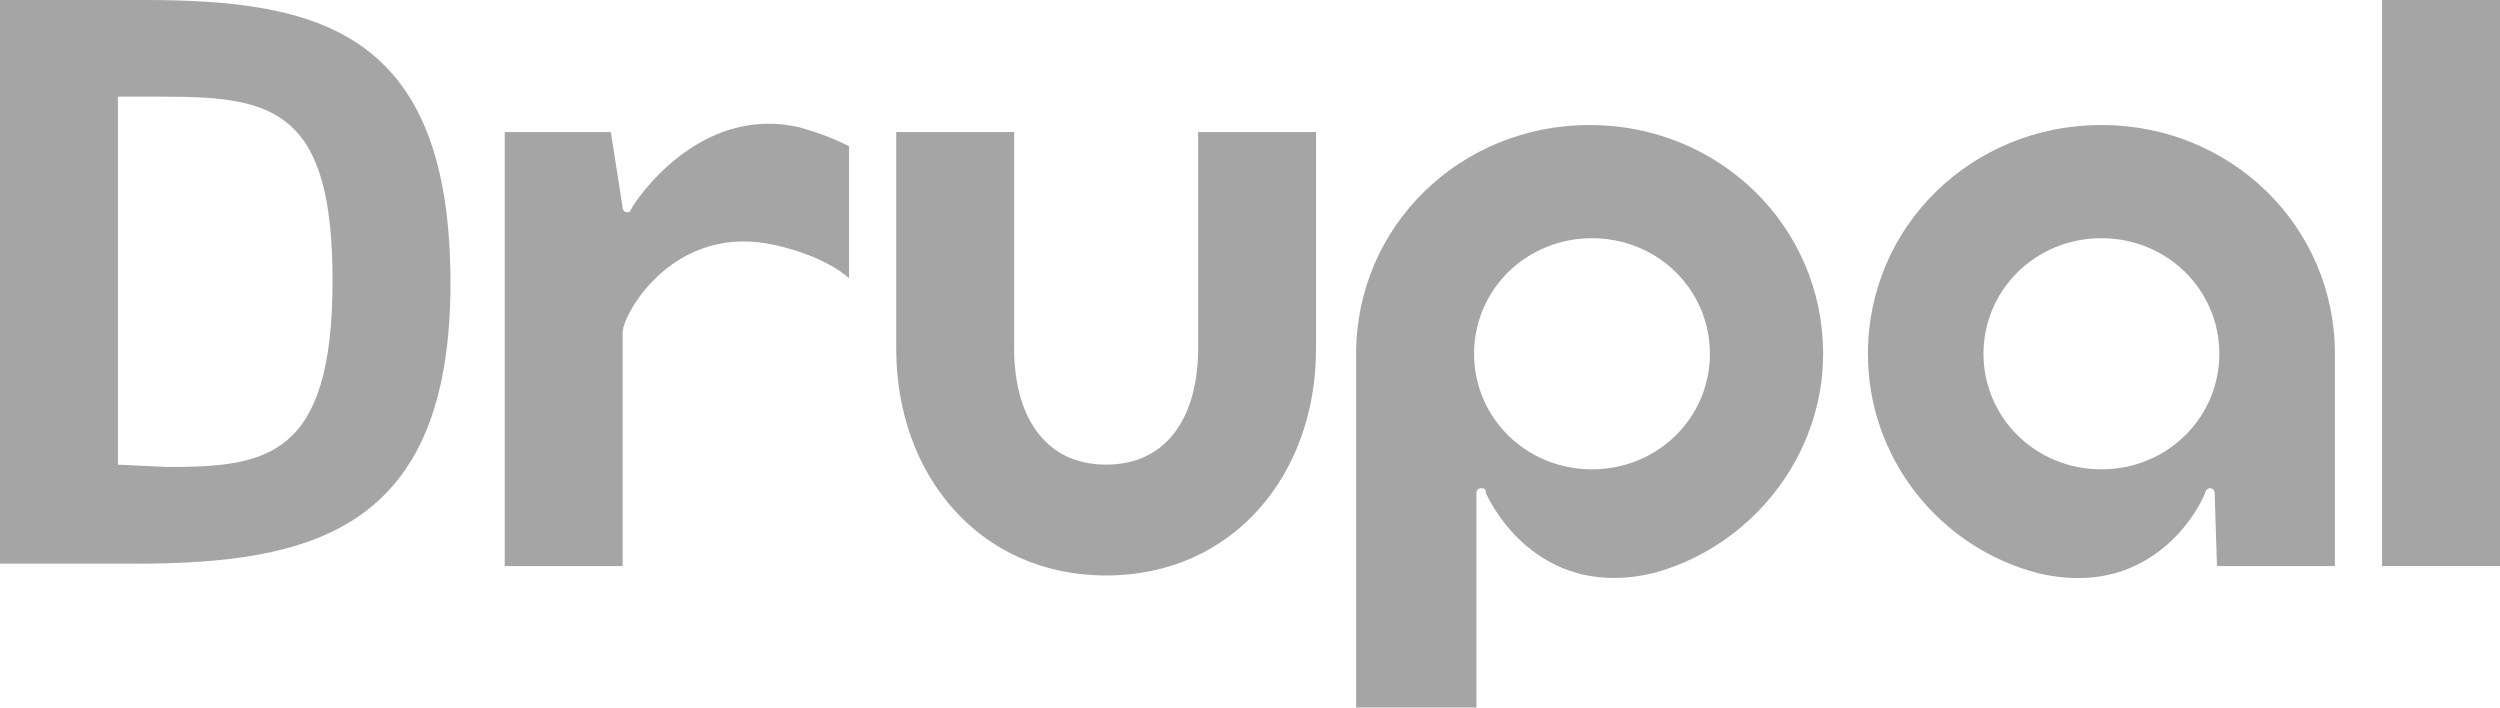
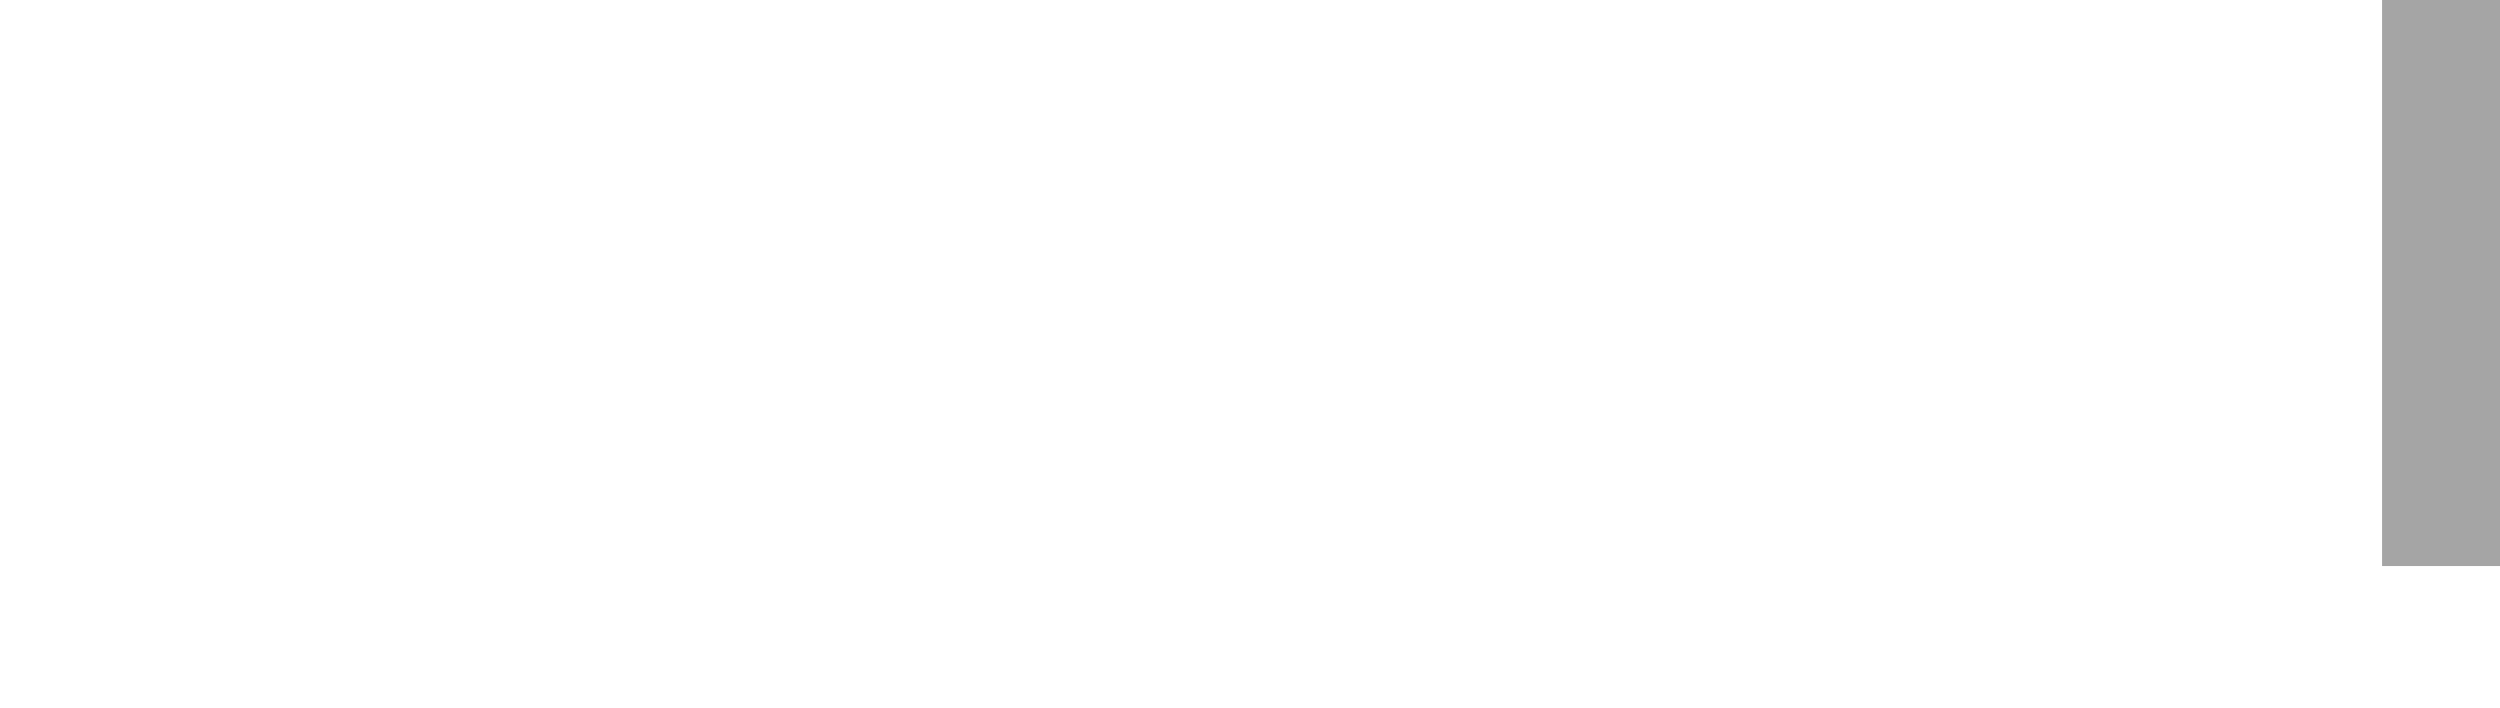
<svg xmlns="http://www.w3.org/2000/svg" width="106" height="30" viewBox="0 0 106 30">
  <g>
-     <path d="m55.8,5.6l-5,0l0,9.2c0,2.7 -1.2,4.9 -3.9,4.9c-2.7,0 -3.9,-2.2 -3.9,-4.9l0,-9.2l-5,0l0,9.2c0,5.3 3.5,9.6 8.9,9.6c5.4,0 8.9,-4.3 8.9,-9.6l0,-9.2" fill="#A5A5A5" />
    <rect height="24" width="5" fill="#A5A5A5" y="0" x="101" />
-     <path d="m33.9,5.4c-4.3,-1 -7,3.2 -7.1,3.4c-0.1,0.2 -0.1,0.2 -0.2,0.2c-0.2,0 -0.2,-0.2 -0.2,-0.2l-0.5,-3.2l-4.5,0l0,18.4l5,0l0,-9.9c0,-0.8 2.2,-4.7 6.5,-3.7c2.2,0.5 3.1,1.4 3.1,1.4l0,-5.6c-0.8,-0.4 -1.4,-0.6 -2.1,-0.8" fill="#A5A5A5" />
-     <path d="m67.5,10.1c2.8,0 5,2.2 5,4.9c0,2.7 -2.2,4.9 -5,4.9c-2.8,0 -5,-2.2 -5,-4.9c0,-2.7 2.2,-4.9 5,-4.9m-4.9,19.9l0,-6.6c0,0 0,0 0,0l0,-2.5c0,0 0,-0.2 0.2,-0.2c0.2,0 0.2,0.1 0.2,0.2c0.4,0.9 2.5,4.5 7.1,3.4c4.1,-1.1 7.2,-4.9 7.2,-9.3c0,-5.4 -4.4,-9.7 -9.9,-9.7c-5.5,0 -9.9,4.3 -9.9,9.7l0,15l5.1,0" fill="#A5A5A5" />
-     <path d="m94.1,15c0,2.7 -2.2,4.9 -5,4.9c-2.8,0 -5,-2.2 -5,-4.9c0,-2.7 2.2,-4.9 5,-4.9c2.8,0 5,2.2 5,4.9m-0.1,9l5,0l0,-9c0,-5.4 -4.4,-9.7 -9.9,-9.7s-9.9,4.3 -9.9,9.7c0,4.4 3,8.2 7.2,9.3c4.6,1.1 6.7,-2.4 7.1,-3.4c0,-0.1 0.1,-0.2 0.2,-0.2c0.2,0 0.2,0.2 0.2,0.2" fill="#A5A5A5" />
-     <path d="m7.1,4.1l-2.1,0l0,15.6l2.1,0.1c4.2,0 7,-0.4 7,-7.9c0,-7.1 -2.4,-7.8 -7,-7.8m-1.4,19.8l-5.7,0l0,-23.9l6.1,0c7.4,0 13,1.3 13,12c0,10.5 -5.9,11.9 -13.4,11.9" fill="#A5A5A5" />
  </g>
</svg>